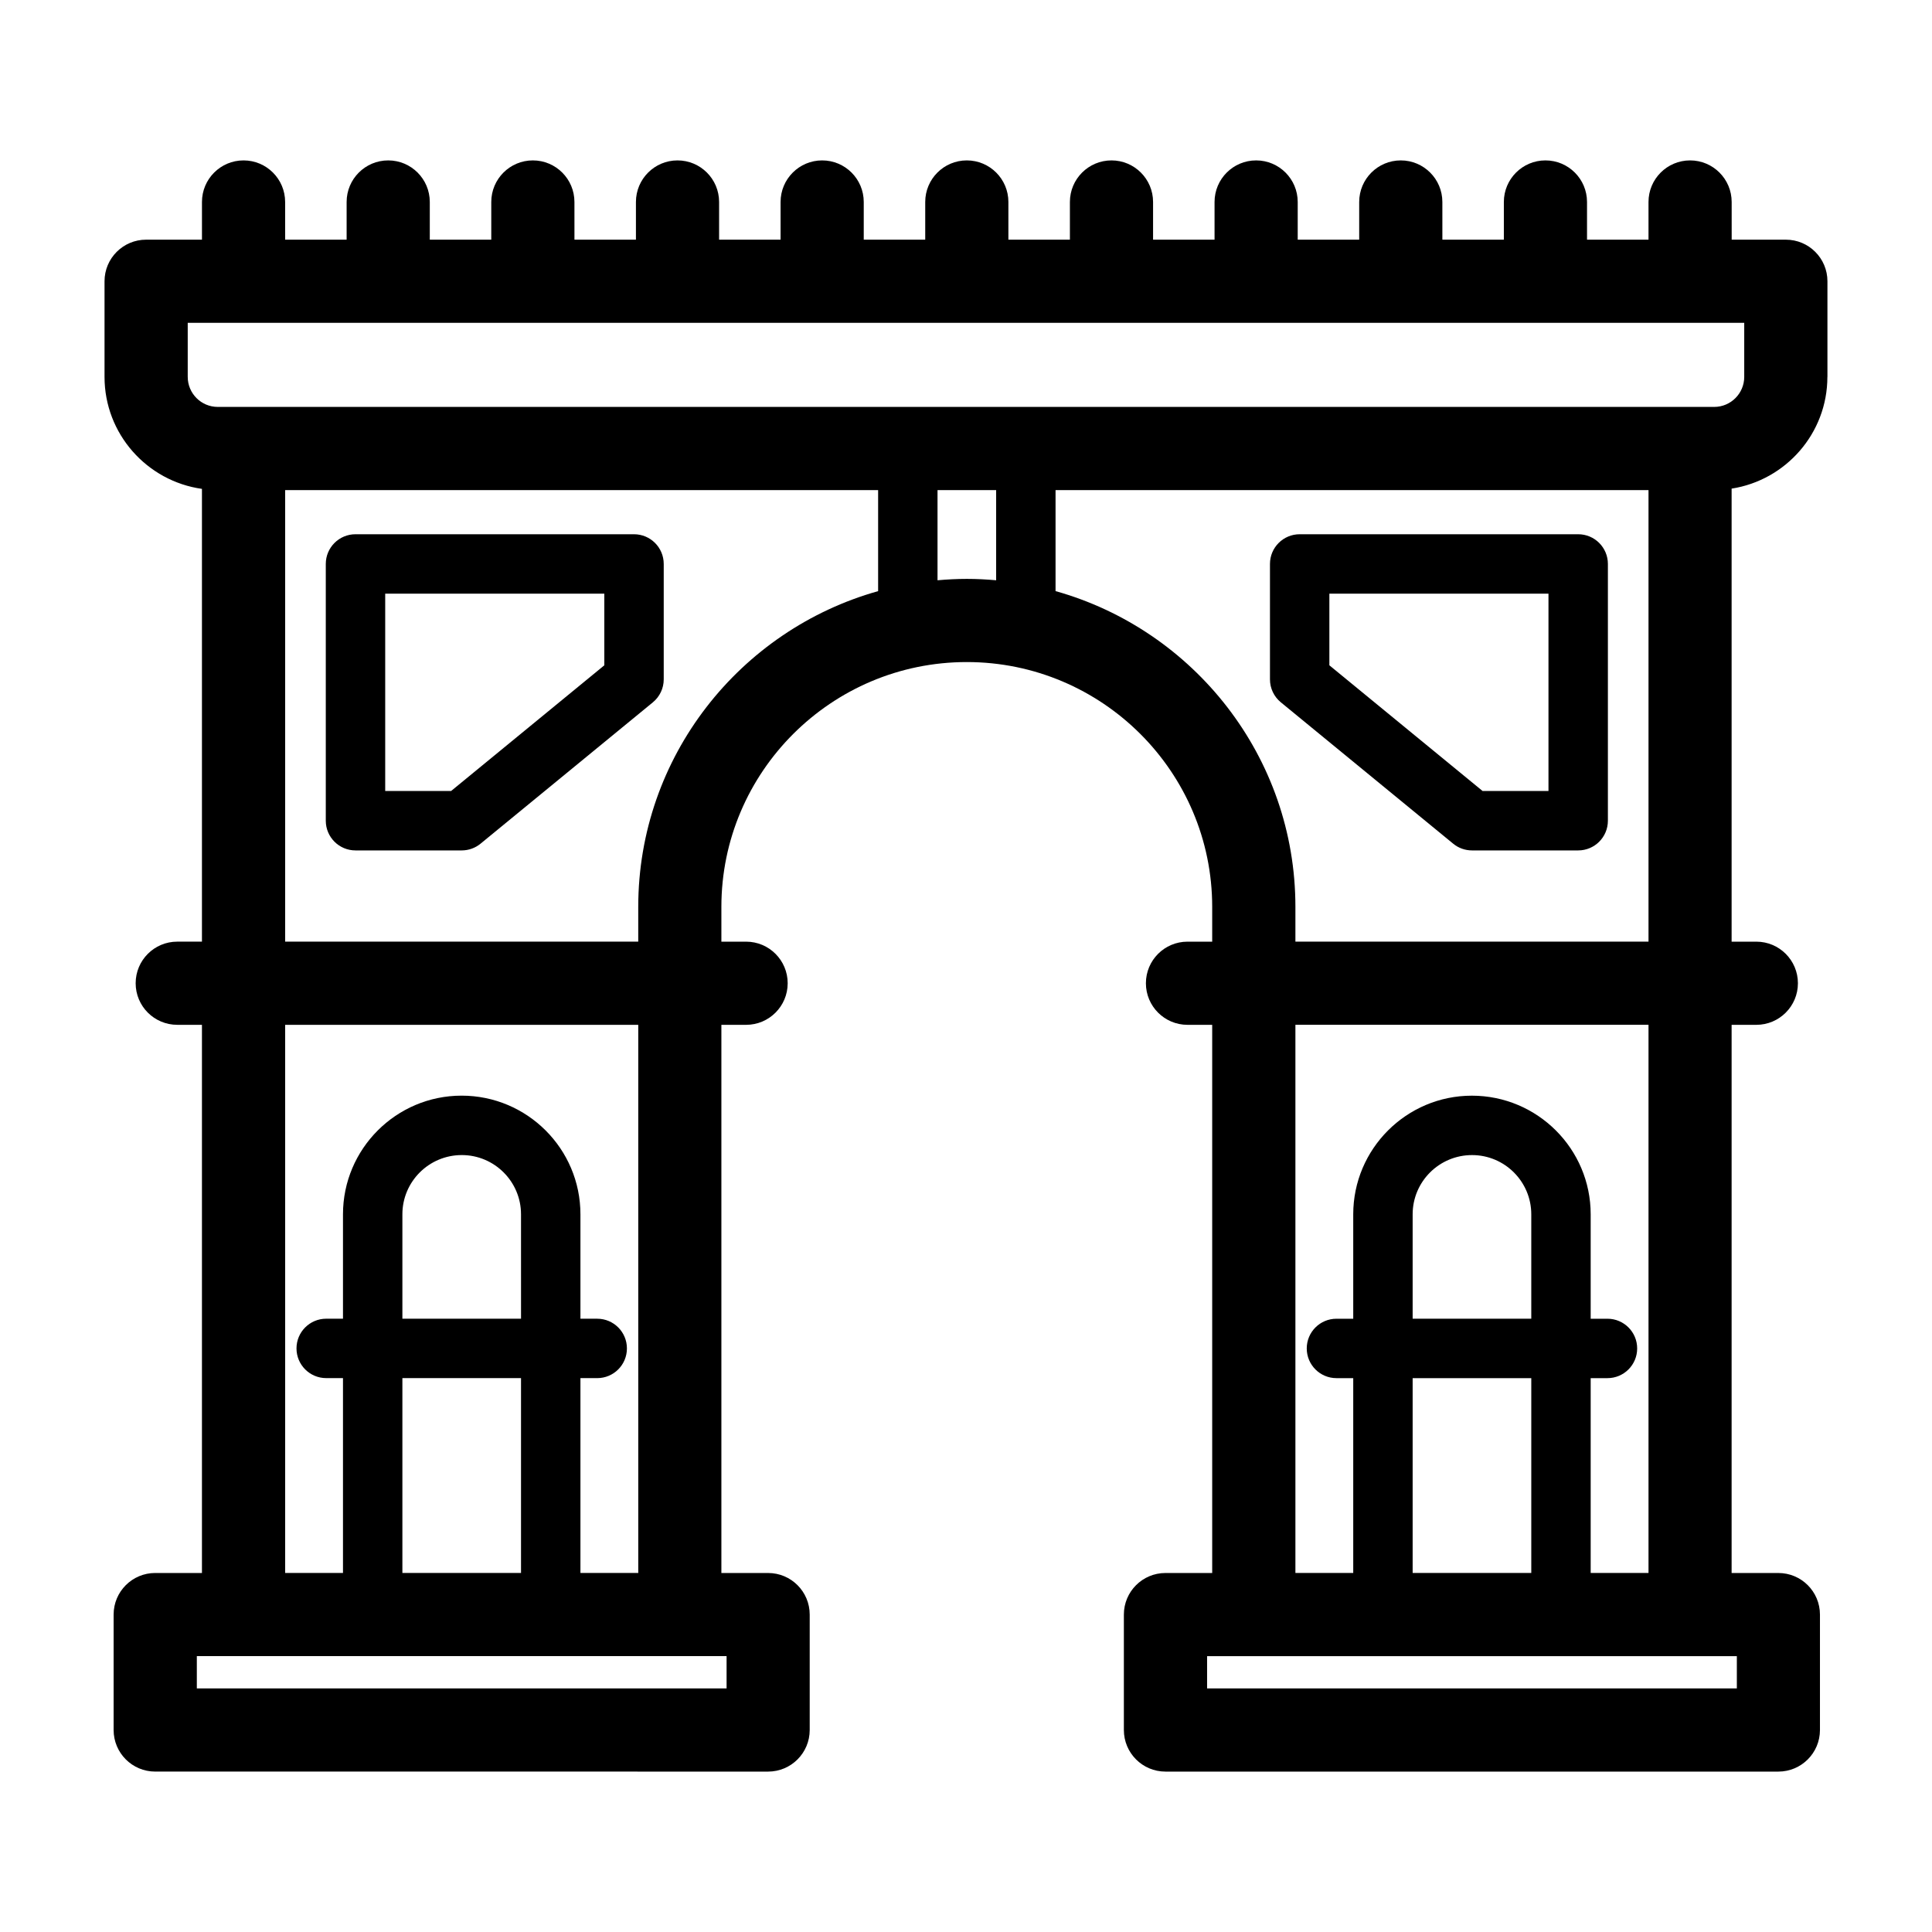
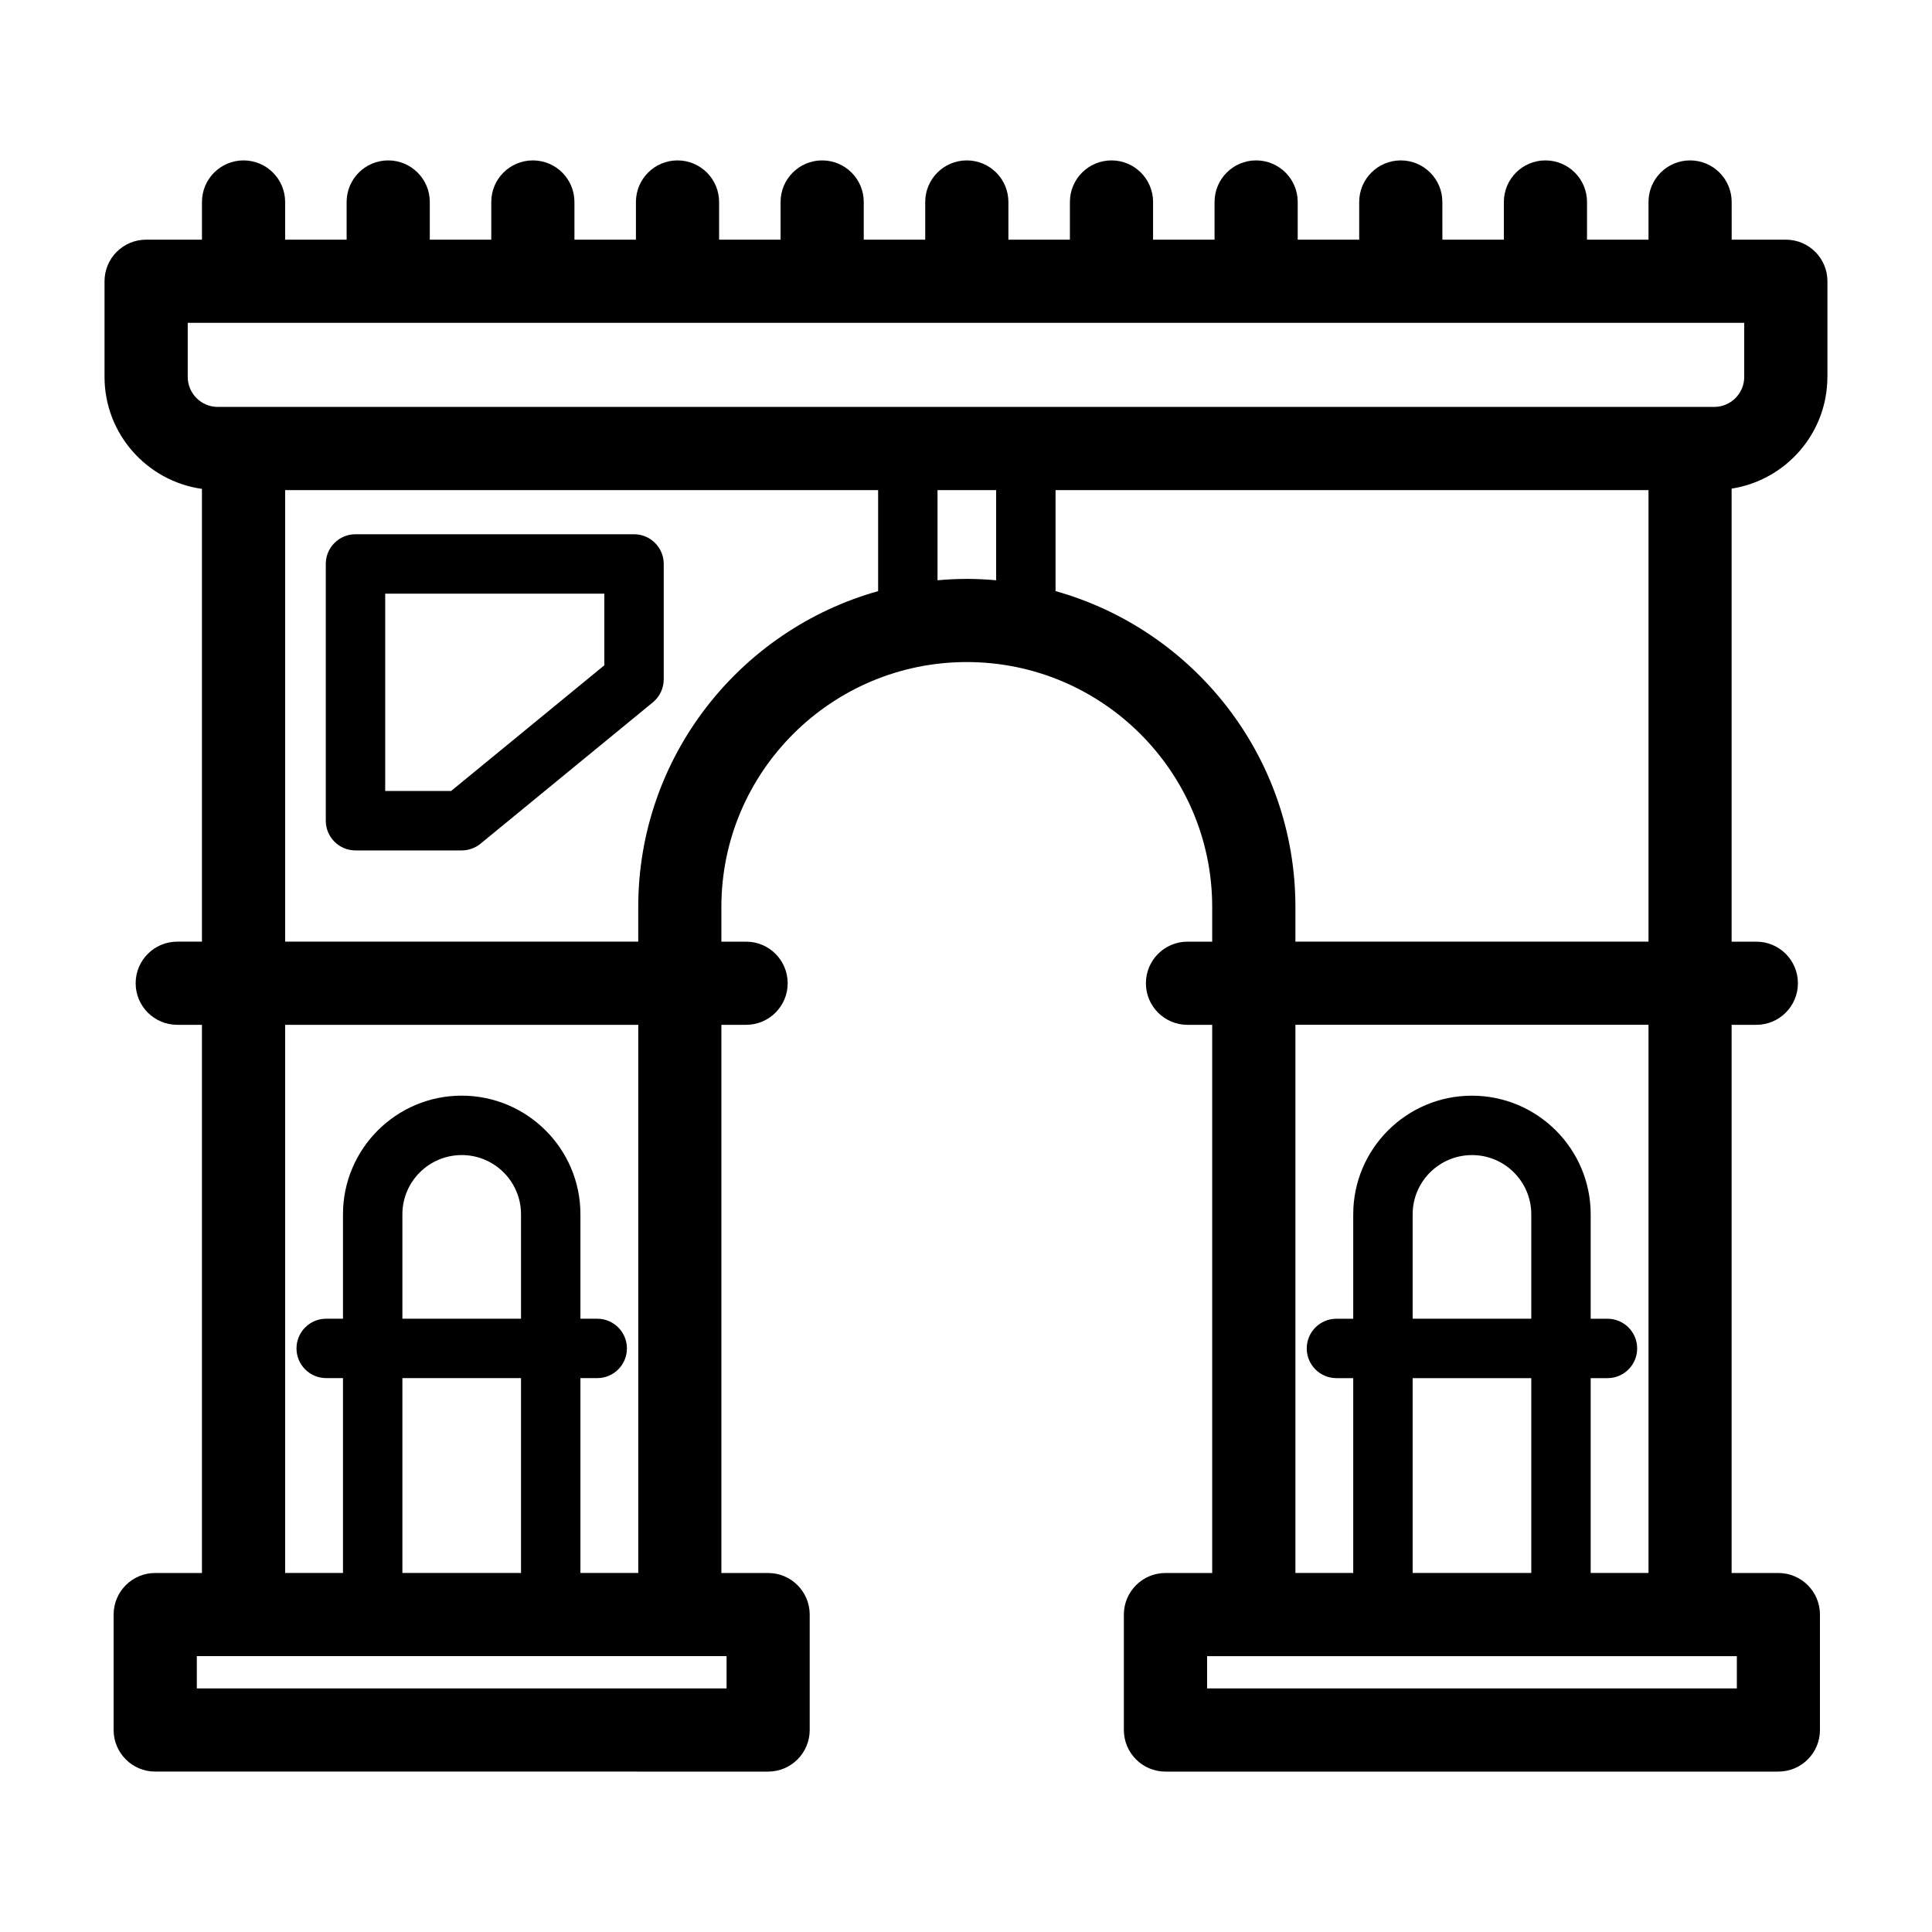
<svg xmlns="http://www.w3.org/2000/svg" fill="#000000" width="800px" height="800px" version="1.1" viewBox="144 144 512 512">
  <g>
    <path d="m312.02 285.58h-73.812c-4.348 0-7.871 3.523-7.871 7.871v68.047c0 4.348 3.523 7.871 7.871 7.871h28.148c1.82 0 3.586-0.629 4.992-1.785l45.664-37.457c1.824-1.496 2.883-3.731 2.883-6.086v-30.586c0-4.352-3.523-7.875-7.875-7.875zm-7.871 34.734-40.605 33.309h-17.461v-52.301h58.066z" />
    <path d="m628.29 243.88v-25.344c0-6.086-4.934-11.02-11.02-11.02h-14.355l-0.004-9.988c0-6.086-4.934-11.02-11.02-11.02s-11.02 4.934-11.02 11.02v9.988h-16.293v-9.988c0-6.086-4.934-11.02-11.02-11.02-6.086 0-11.02 4.934-11.02 11.02v9.988h-16.293l-0.004-9.988c0-6.086-4.934-11.02-11.02-11.02-6.086 0-11.02 4.934-11.02 11.02v9.988h-16.293v-9.988c0-6.086-4.934-11.02-11.02-11.02s-11.02 4.934-11.02 11.02v9.988h-16.293v-9.988c0-6.086-4.934-11.02-11.02-11.02-6.086 0-11.02 4.934-11.02 11.02v9.988h-16.301v-9.988c0-6.086-4.934-11.02-11.02-11.02s-11.02 4.934-11.02 11.02v9.988h-16.293v-9.988c0-6.086-4.934-11.02-11.02-11.02-6.086 0-11.02 4.934-11.02 11.02v9.988h-16.293v-9.988c0-6.086-4.934-11.02-11.02-11.02-6.086 0-11.02 4.934-11.02 11.02v9.988h-16.293l-0.004-9.988c0-6.086-4.934-11.02-11.02-11.02s-11.02 4.934-11.02 11.02v9.988h-16.293v-9.988c0-6.086-4.934-11.02-11.02-11.02-6.086 0-11.02 4.934-11.02 11.02v9.988h-16.293l-0.004-9.988c0-6.086-4.934-11.02-11.02-11.02-6.086 0-11.02 4.934-11.02 11.02v9.988h-14.801c-6.086 0-11.02 4.934-11.02 11.02v25.344c0 15.117 11.254 27.629 25.816 29.676v119.99h-6.547c-6.086 0-11.02 4.934-11.02 11.02 0 6.086 4.934 11.02 11.02 11.02h6.547v145.27h-12.387c-6.086 0-11.02 4.934-11.02 11.02v30.59c0 6.086 4.934 11.02 11.02 11.02l162.43 0.004c6.086 0 11.02-4.934 11.02-11.02v-30.59c0-6.086-4.934-11.02-11.02-11.02h-12.387v-145.27h6.551c6.086 0 11.02-4.934 11.02-11.02 0-6.086-4.934-11.02-11.02-11.02h-6.551v-9.215c0-35.777 29.172-64.883 65.035-64.883s65.035 29.105 65.035 64.883v9.215h-6.547c-6.086 0-11.02 4.934-11.02 11.02 0 6.086 4.934 11.02 11.02 11.02h6.547v145.27h-12.387c-6.086 0-11.02 4.934-11.02 11.02v30.59c0 6.086 4.934 11.02 11.02 11.02h162.43c6.086 0 11.02-4.934 11.02-11.02v-30.59c0-6.086-4.934-11.02-11.02-11.02h-12.391v-145.27h6.551c6.086 0 11.02-4.934 11.02-11.02 0-6.086-4.934-11.02-11.02-11.02h-6.551v-120.06c14.352-2.234 25.379-14.641 25.379-29.609zm-434.54 0v-14.324h412.49v14.324c0 4.391-3.57 7.957-7.957 7.957h-396.57c-4.391 0.004-7.961-3.566-7.961-7.957zm206.47 53.531c-2.621 0-5.203 0.137-7.766 0.367v-23.895h15.535v23.895c-2.562-0.23-5.148-0.367-7.769-0.367zm-63.668 294.03h-140.39v-8.551h140.39zm-54.477-97.969h-31.438v-27.672c0-8.656 7.039-15.695 15.742-15.695 8.656 0 15.695 7.039 15.695 15.695l0.004 27.672zm0 15.746v51.633h-31.438v-51.633zm15.746 51.633v-51.633h4.449c4.348 0 7.871-3.523 7.871-7.871 0-4.348-3.523-7.871-7.871-7.871l-4.449-0.004v-27.672c0-17.336-14.105-31.441-31.488-31.441-17.336 0-31.438 14.105-31.438 31.441v27.672h-4.449c-4.348 0-7.871 3.523-7.871 7.871s3.523 7.871 7.871 7.871h4.449v51.633h-15.324v-145.26h93.574v145.27zm15.32-176.52v9.215h-93.57v-119.66h157.14v26.773c-36.629 10.27-63.57 43.879-63.57 83.676zm110.59-83.676v-26.773h157.14v119.66h-93.574v-9.215c0.004-39.793-26.938-73.406-63.562-83.676zm180.55 290.79h-140.39v-8.551h140.39zm-54.477-97.969h-31.438v-27.672c0-8.656 7.039-15.695 15.742-15.695 8.656 0 15.695 7.039 15.695 15.695zm0 15.746v51.633h-31.438v-51.633zm15.742 51.633v-51.633h4.449c4.348 0 7.871-3.523 7.871-7.871 0-4.348-3.523-7.871-7.871-7.871h-4.449v-27.672c0-17.336-14.105-31.441-31.488-31.441-17.336 0-31.438 14.105-31.438 31.441v27.672h-4.449c-4.348 0-7.871 3.523-7.871 7.871 0 4.348 3.523 7.871 7.871 7.871h4.449v51.633h-15.324v-145.27h93.574v145.27z" />
-     <path d="m534.09 369.37h28.148c4.348 0 7.871-3.523 7.871-7.871v-68.047c0-4.348-3.523-7.871-7.871-7.871h-73.812c-4.348 0-7.871 3.523-7.871 7.871v30.586c0 2.359 1.055 4.59 2.883 6.086l45.664 37.457c1.398 1.16 3.168 1.789 4.988 1.789zm-37.793-68.047h58.066v52.301h-17.461l-40.605-33.309z" />
  </g>
</svg>